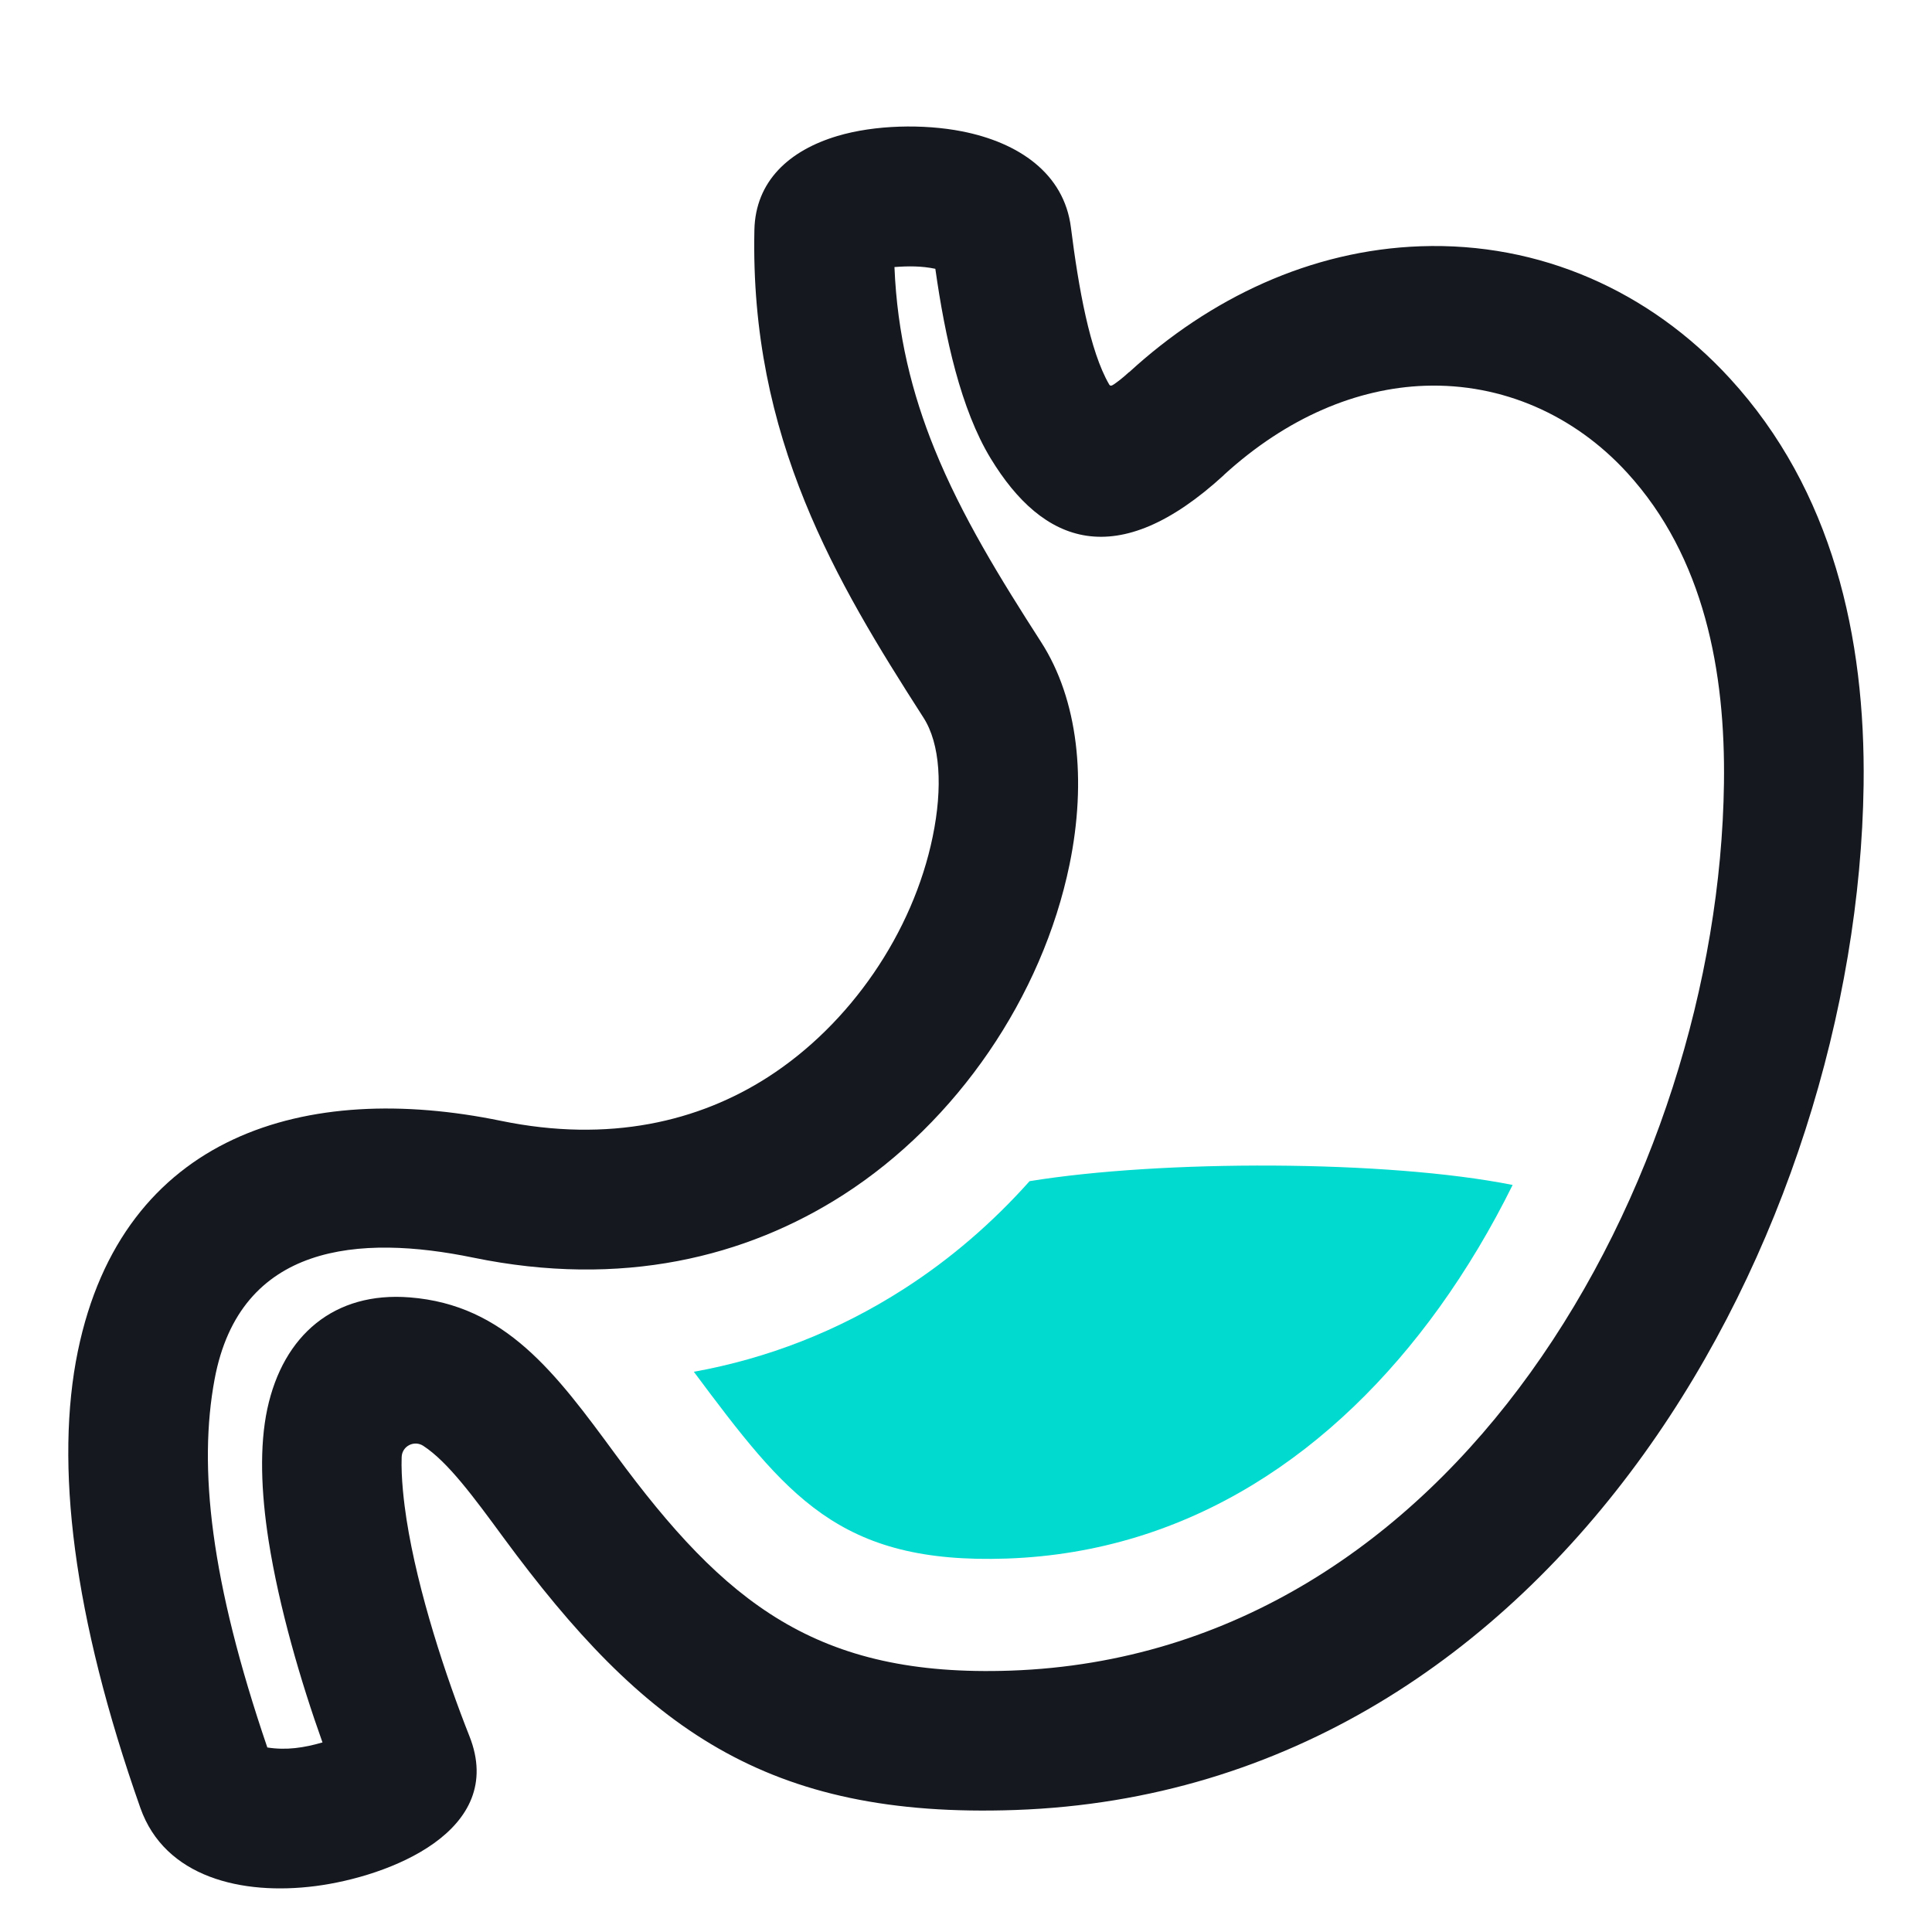
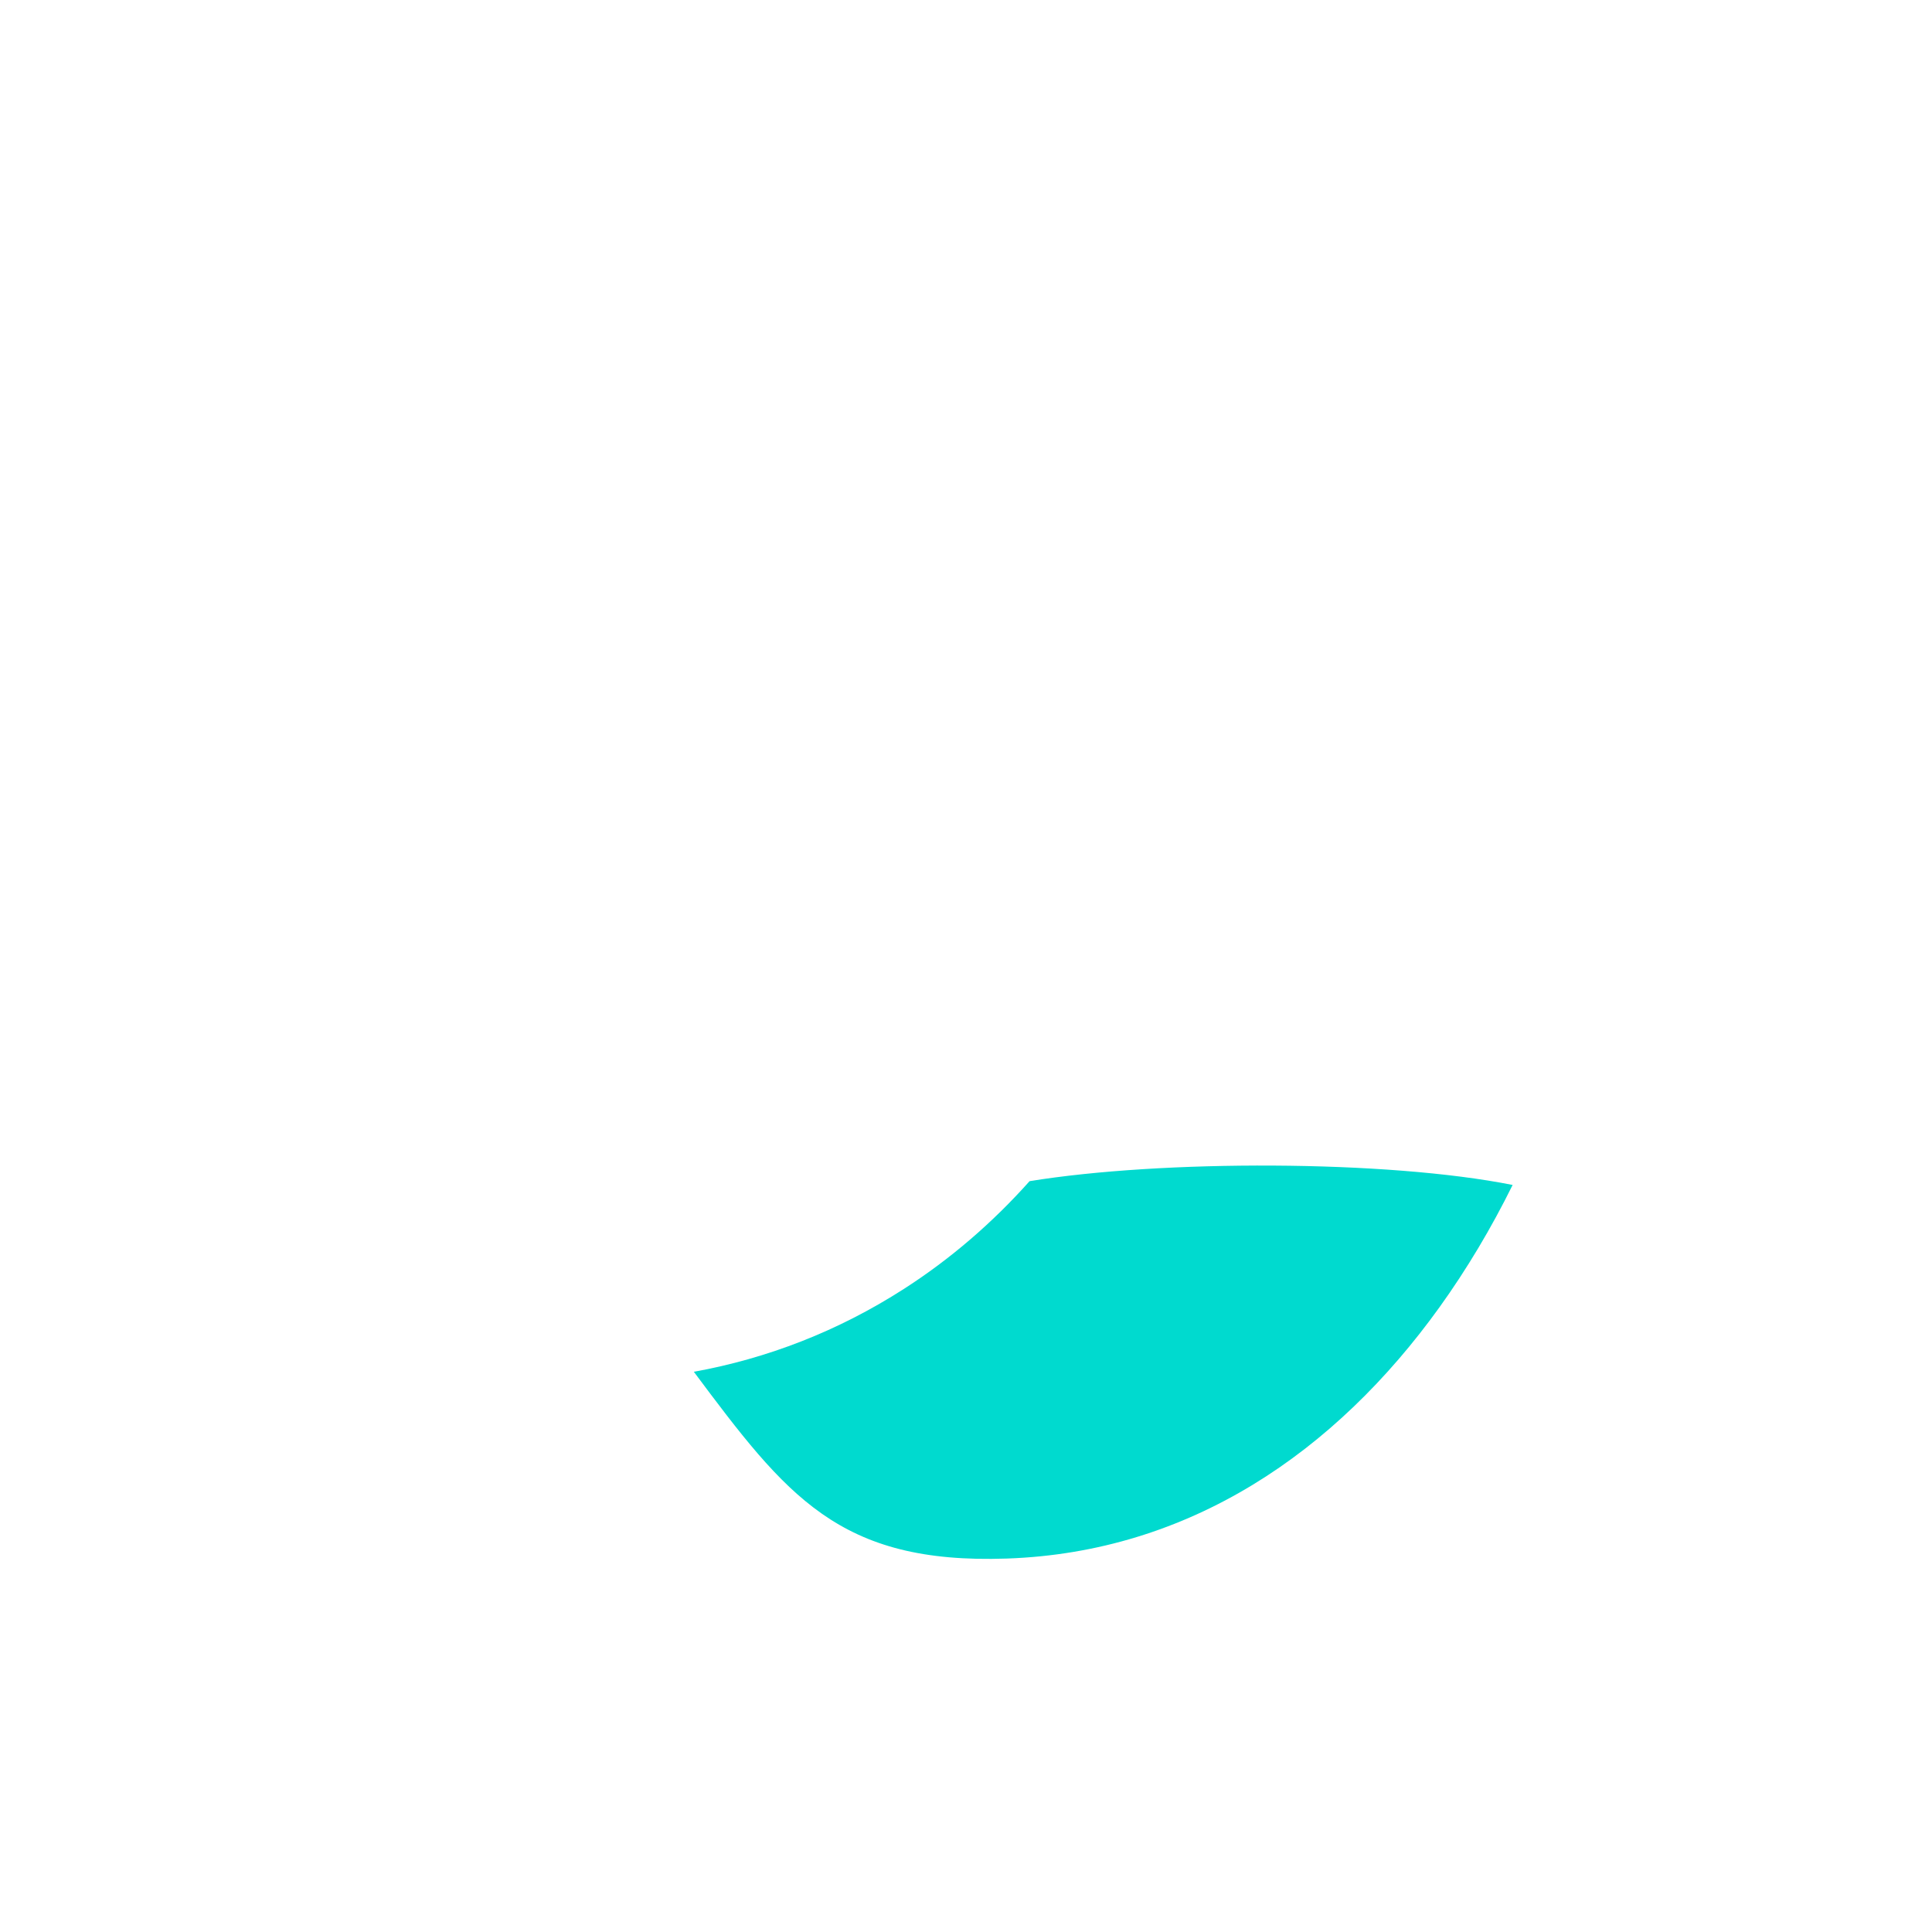
<svg xmlns="http://www.w3.org/2000/svg" id="Layer_1" data-name="Layer 1" viewBox="0 0 276 276">
  <defs>
    <style>
      .cls-1 {
        fill: #15181f;
      }

      .cls-2 {
        fill: #00dacf;
        fill-rule: evenodd;
      }
    </style>
  </defs>
-   <path class="cls-1" d="M174.85,67.86c-15.31,14.03-25.87,9.9-33.33-2.38-4.26-7.01-6.51-17.26-7.9-27.08-1.95-.41-3.86-.4-5.84-.25.39,9.64,2.52,18.11,5.73,26.01,3.89,9.59,9.41,18.53,15.23,27.58,5.27,8.2,6.53,19.73,4.05,31.77-3.89,18.88-16.09,36.75-32.3,47.17-13.87,8.91-31.67,13.35-52.89,8.98-16.22-3.34-33.31-2.05-36.94,17.36-2.35,12.58-.6,28.79,7.53,52.62,2.76.43,5.23.04,7.88-.72-3.1-8.68-6.2-19.28-7.7-28.84-1.08-6.93-1.32-13.49-.18-18.82,2.27-10.54,9.57-16.77,20.33-15.92,13.7,1.07,20.86,10.81,29.44,22.48,15.59,21.19,28.69,31.81,56.44,30.84,31.88-1.12,56.96-18.55,74.22-42.55,17.73-24.65,27.28-56.05,27.66-84.2.22-15.88-2.78-32.32-13.86-44.41-7.48-8.16-17.76-12.78-28.88-12.39-9.62.34-19.67,4.48-28.72,12.76h0ZM161.32,53.16c11.5-10.54,25.89-17.43,41.62-17.98,17.02-.6,32.72,6.37,44.19,18.88,14.65,15.98,19.38,36.95,19.1,58.08-.44,31.95-11.28,67.61-31.41,95.6-20.61,28.65-50.88,49.47-89.77,50.83-35.59,1.25-53.1-11.69-73.16-38.96-4.22-5.75-7.91-10.77-11.42-13.06-1.31-.85-3.04.04-3.09,1.6-.11,2.97.35,6.68.69,8.88,1.62,10.42,5.66,22.58,8.99,30.99,5.39,13.59-11.57,20.08-22,21.42-10.52,1.35-21.51-1.25-25.01-11.17-9.66-27.41-12.23-49.21-8.93-65.24,6.4-31.03,32.62-38.65,60.45-32.91,15.49,3.19,28.28.08,38.12-6.24,11.77-7.56,20.73-20.65,23.55-34.35,1.46-7.07,1.08-13.27-1.31-17-6.38-9.93-12.45-19.78-16.95-30.87-4.65-11.46-7.53-24-7.21-38.81.15-6.97,4.96-11.36,11.85-13.42,5.36-1.6,12.32-1.74,17.79-.67,8.06,1.58,14.61,5.98,15.58,13.75,1.09,8.67,2.71,17.67,5.45,22.39.15.27.33.25.71-.01.43-.3,1.14-.81,2.15-1.74h0Z" />
  <path class="cls-2" d="M147.08,168.74c-5.26,5.9-11.28,11.11-17.95,15.39-9.4,6.04-19.52,9.94-30.01,11.84,13.23,17.71,20.72,27.52,44.73,26.68,26.1-.91,46.91-15.21,61.79-35.9,3.9-5.43,7.4-11.3,10.45-17.47-17.99-3.59-50.19-3.61-69.02-.54h0Z" />
</svg>